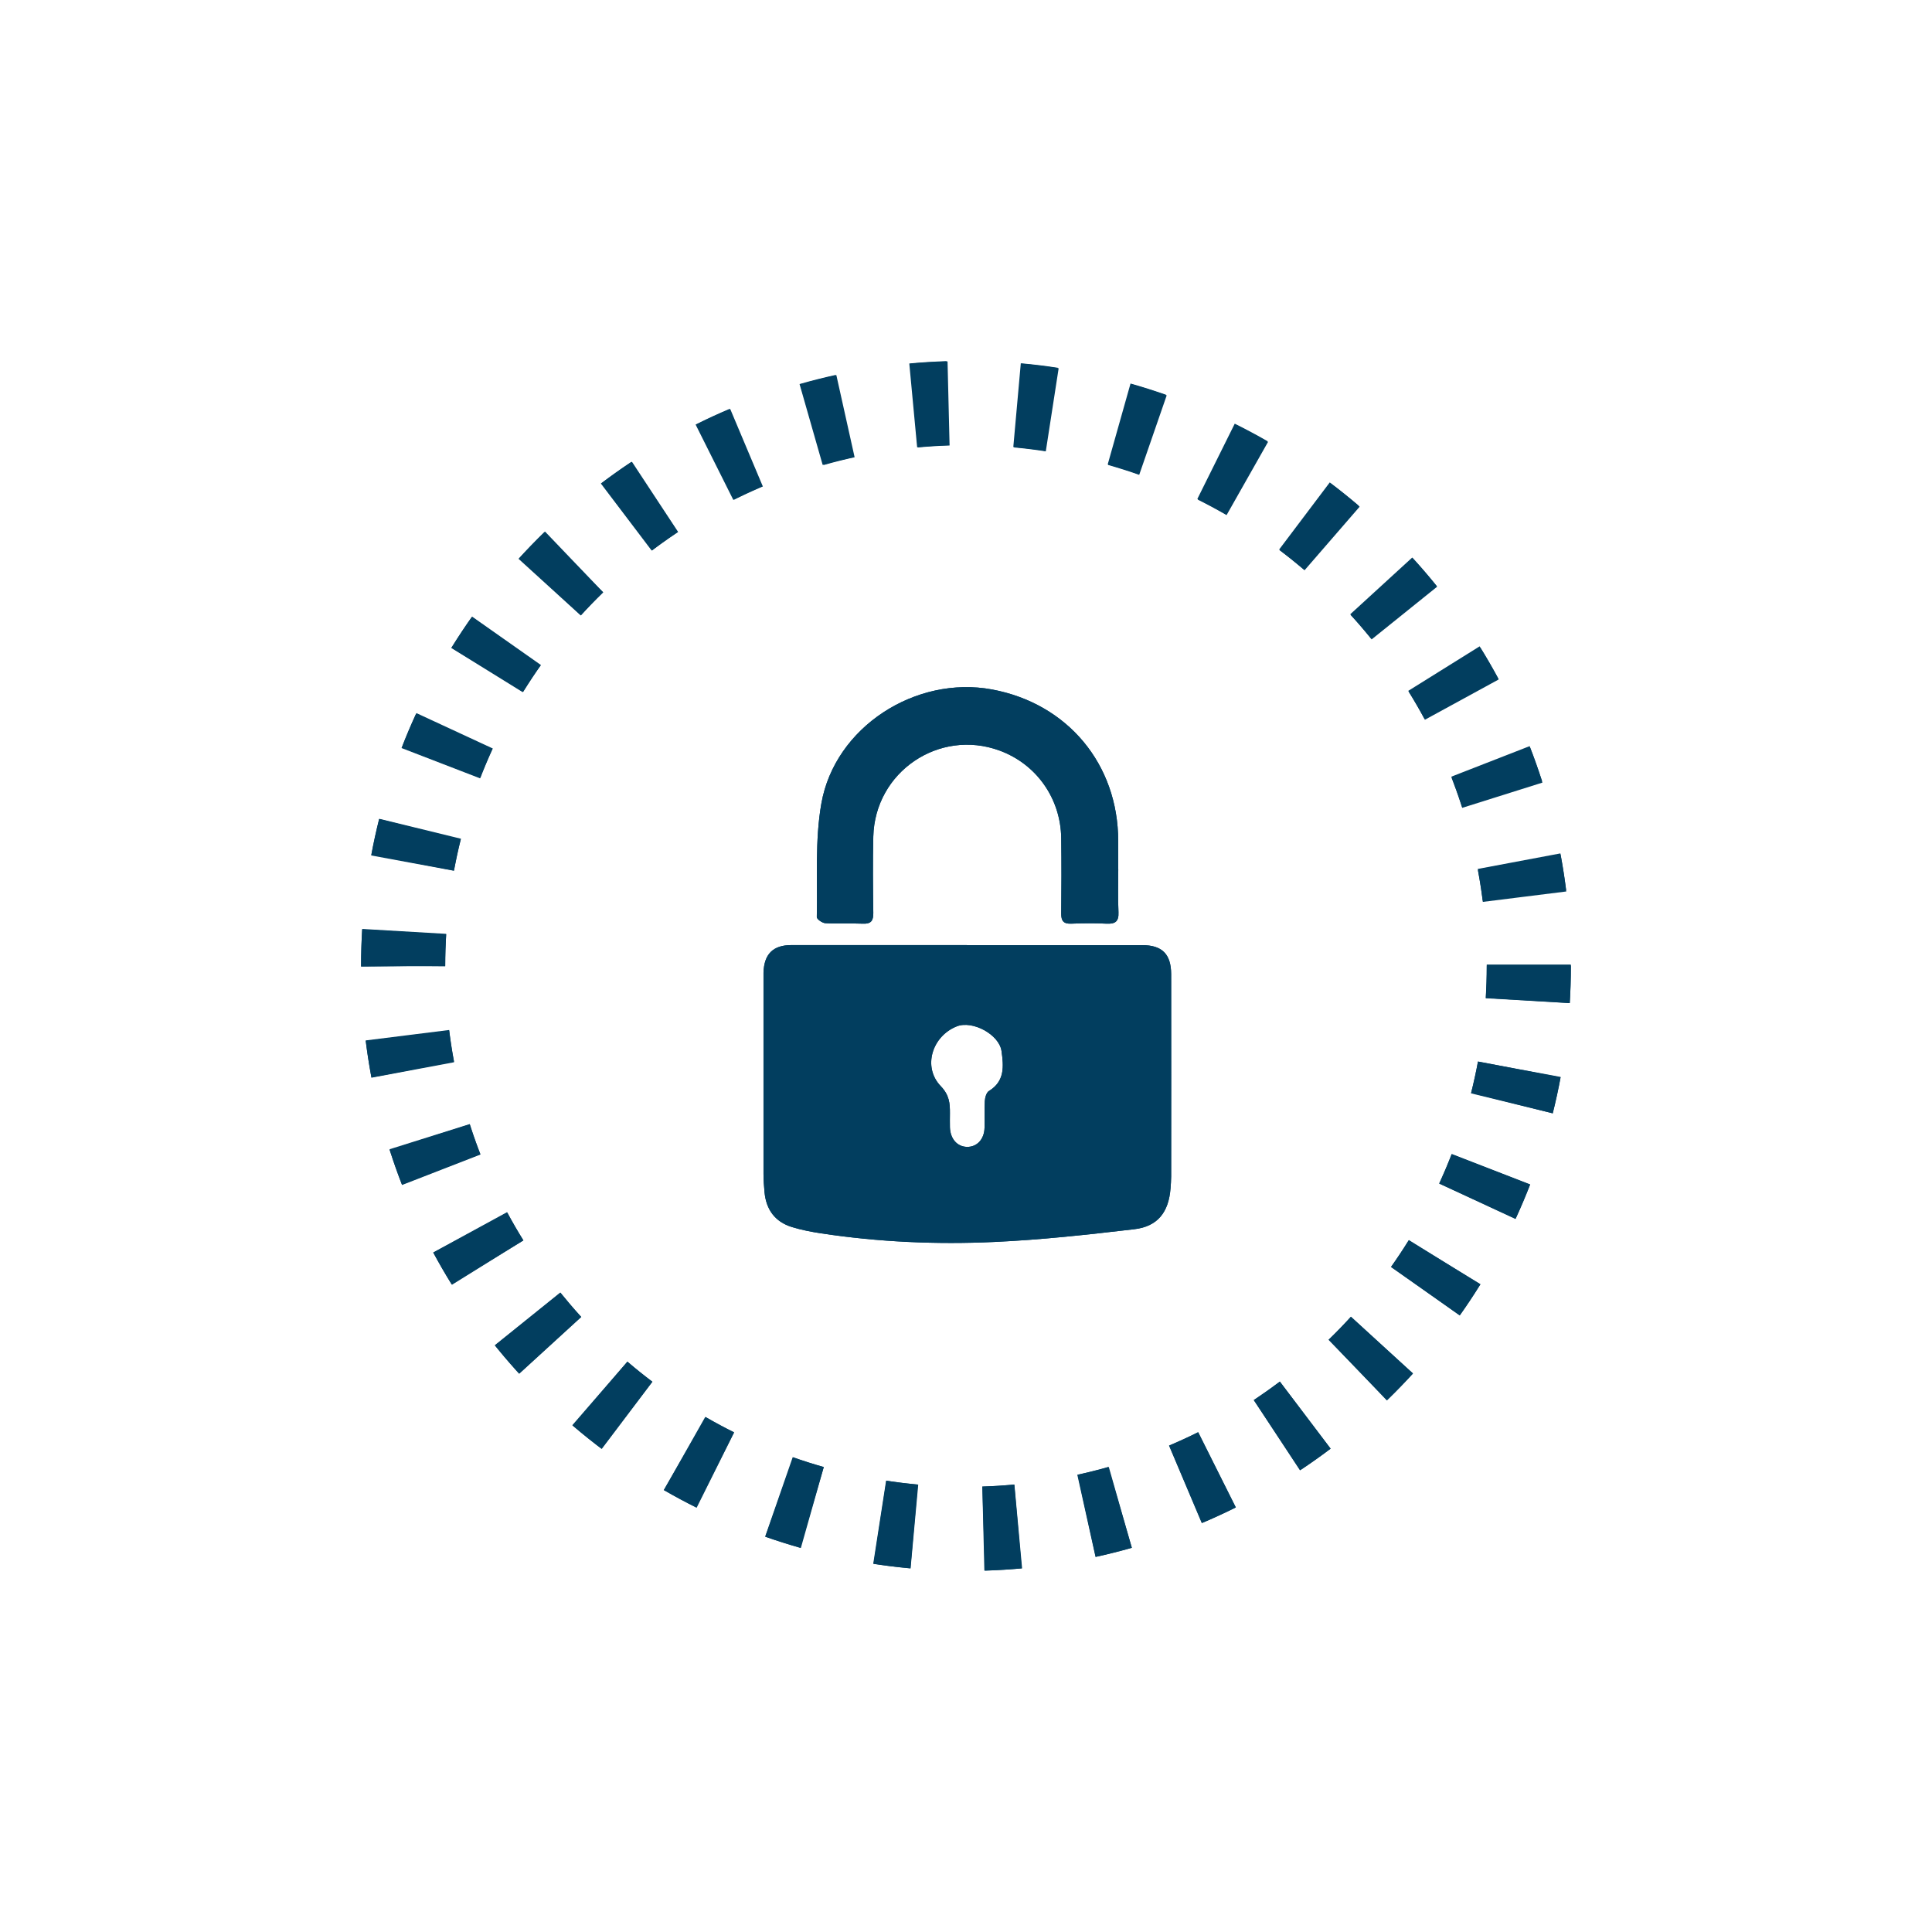
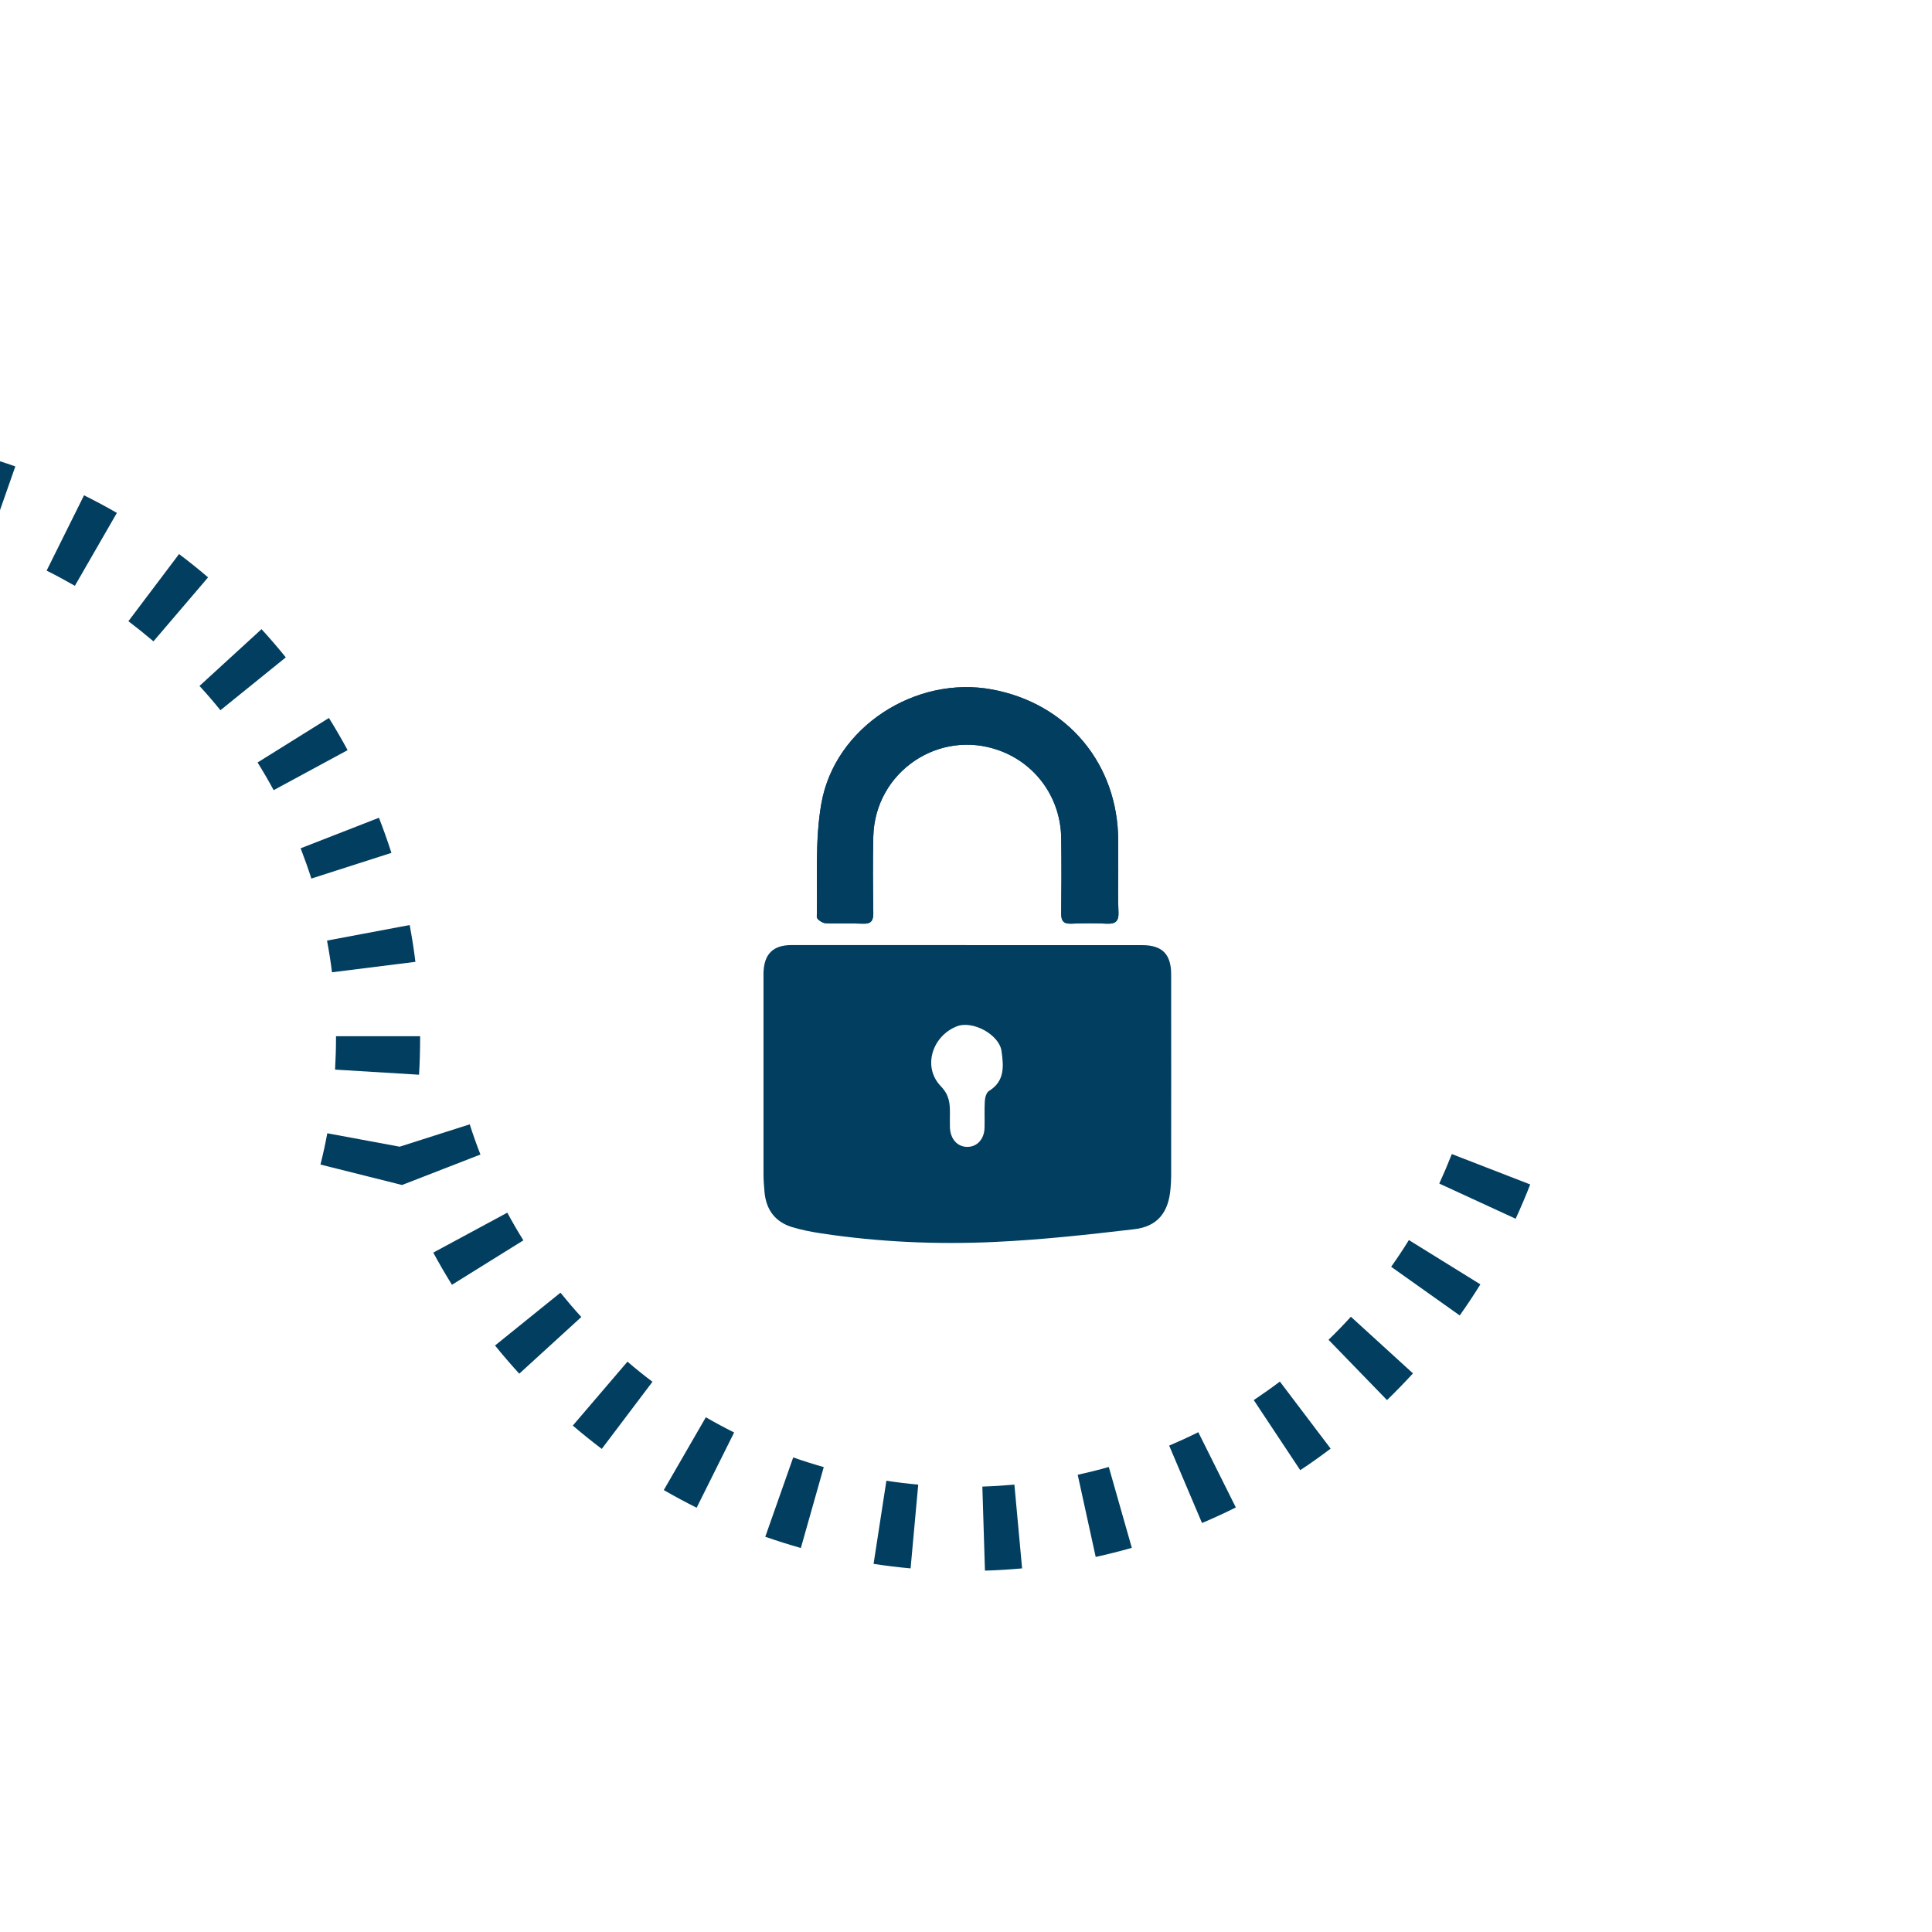
<svg xmlns="http://www.w3.org/2000/svg" viewBox="0 0 283.46 283.46" id="uuid-2296a4d0-b6c9-4bc9-9bfe-126d73c2fb1b">
  <g>
    <path style="fill:#023e5f;" d="m141.85,138.67c8.58,0,17.16,0,25.74,0,2.9,0,4.23,1.31,4.24,4.25.02,9.9,0,19.8,0,29.69,0,.58-.05,1.16-.09,1.73-.27,3.51-1.88,5.61-5.33,6.01-6.83.8-13.69,1.56-20.56,1.87-8.47.39-16.94.01-25.35-1.26-1.45-.22-2.91-.5-4.31-.93-2.47-.76-3.78-2.55-4.02-5.11-.08-.89-.15-1.79-.15-2.68-.01-9.52,0-19.05,0-28.57,0-.32,0-.63,0-.95.08-2.74,1.39-4.06,4.11-4.06,8.58-.01,17.16,0,25.74,0Zm-2.48,24.68c0,.68-.02,1.37,0,2.05.06,1.7,1.07,2.84,2.51,2.87,1.45.02,2.52-1.1,2.57-2.79.04-1.31-.04-2.63.04-3.93.03-.52.23-1.25.6-1.48,2.37-1.44,2.16-3.67,1.85-5.87-.35-2.43-4.26-4.52-6.55-3.62-3.65,1.44-5.05,5.98-2.37,8.77,1.27,1.32,1.36,2.52,1.35,4Z" />
    <path style="fill:#023e5f;" d="m164.07,127.52c0,2.11-.07,4.21.03,6.32.06,1.35-.46,1.74-1.74,1.68-1.73-.09-3.47-.07-5.21,0-1.13.04-1.46-.43-1.45-1.49.04-3.68.05-7.37,0-11.06-.08-5.84-3.65-10.87-9.05-12.85-8.87-3.25-18.28,3.13-18.52,12.61-.09,3.74-.05,7.48,0,11.21.01,1.13-.31,1.63-1.52,1.58-1.84-.08-3.69.04-5.52-.07-.45-.03-1.26-.59-1.25-.9.12-5.56-.29-11.24.67-16.67,1.98-11.21,13.83-18.81,25.05-16.72,11.09,2.07,18.5,10.97,18.5,22.24,0,1.37,0,2.74,0,4.11Z" />
  </g>
-   <circle style="fill:none; stroke:#023e5f; stroke-dasharray:0 0 5.09 10.17; stroke-linejoin:bevel; stroke-width:12.34px;" r="82.58" cy="141.73" cx="141.73" />
  <g>
    <g>
-       <path style="fill:#023e5f;" d="m141.85,138.67c8.58,0,17.16,0,25.74,0,2.9,0,4.23,1.31,4.24,4.25.02,9.9,0,19.8,0,29.69,0,.58-.05,1.16-.09,1.73-.27,3.51-1.88,5.61-5.33,6.01-6.83.8-13.69,1.56-20.56,1.87-8.47.39-16.94.01-25.35-1.26-1.45-.22-2.91-.5-4.31-.93-2.47-.76-3.78-2.55-4.02-5.11-.08-.89-.15-1.79-.15-2.68-.01-9.52,0-19.05,0-28.57,0-.32,0-.63,0-.95.08-2.74,1.39-4.06,4.11-4.06,8.58-.01,17.16,0,25.74,0Zm-2.48,24.68c0,.68-.02,1.37,0,2.05.06,1.7,1.07,2.84,2.51,2.87,1.45.02,2.52-1.1,2.57-2.79.04-1.31-.04-2.63.04-3.93.03-.52.23-1.25.6-1.48,2.37-1.44,2.16-3.67,1.85-5.87-.35-2.43-4.26-4.52-6.55-3.62-3.65,1.44-5.05,5.98-2.37,8.77,1.27,1.32,1.36,2.52,1.35,4Z" />
      <path style="fill:#023e5f;" d="m164.07,127.52c0,2.11-.07,4.21.03,6.32.06,1.35-.46,1.74-1.74,1.68-1.73-.09-3.47-.07-5.21,0-1.13.04-1.46-.43-1.45-1.49.04-3.68.05-7.37,0-11.06-.08-5.84-3.65-10.87-9.05-12.85-8.87-3.25-18.28,3.13-18.52,12.61-.09,3.74-.05,7.48,0,11.21.01,1.13-.31,1.63-1.52,1.58-1.84-.08-3.69.04-5.52-.07-.45-.03-1.26-.59-1.25-.9.12-5.56-.29-11.24.67-16.67,1.98-11.21,13.83-18.81,25.05-16.72,11.09,2.07,18.5,10.97,18.5,22.24,0,1.37,0,2.74,0,4.11Z" />
    </g>
-     <path style="fill:#023e5f;" d="m144.51,230.44l-.38-12.33c1.57-.05,3.15-.15,4.7-.29l1.13,12.29c-1.8.16-3.63.28-5.45.33Zm-10.91-.33c-1.81-.16-3.64-.39-5.43-.66l1.88-12.2c1.54.24,3.11.43,4.67.57l-1.12,12.29Zm27.16-1.68l-2.64-12.05c1.53-.34,3.07-.72,4.56-1.15l3.38,11.87c-1.74.49-3.52.94-5.3,1.33Zm-43.26-1.31c-1.75-.5-3.51-1.05-5.22-1.65l4.1-11.64c1.46.52,2.97.99,4.48,1.42l-3.36,11.87Zm58.86-3.66l-4.82-11.36c1.43-.61,2.87-1.27,4.27-1.97l5.51,11.04c-1.62.81-3.29,1.58-4.96,2.28Zm-74.15-2.25c-1.63-.81-3.25-1.68-4.82-2.59l6.17-10.68c1.35.78,2.74,1.53,4.15,2.23l-5.5,11.04Zm88.56-5.51l-6.82-10.28c1.3-.87,2.59-1.78,3.83-2.72l7.45,9.84c-1.44,1.09-2.94,2.16-4.46,3.16Zm-102.48-3.12c-1.44-1.09-2.87-2.24-4.25-3.42l8.02-9.38c1.2,1.03,2.43,2.02,3.67,2.95l-7.44,9.85Zm115.22-7.15l-8.59-8.86c1.12-1.08,2.22-2.22,3.28-3.38l9.11,8.31c-1.23,1.34-2.51,2.66-3.81,3.92Zm-127.32-3.88c-1.22-1.34-2.42-2.73-3.56-4.14l9.6-7.75c.98,1.21,2.01,2.42,3.06,3.57l-9.11,8.32Zm137.98-8.55l-10.06-7.14c.9-1.27,1.78-2.59,2.6-3.92l10.49,6.5c-.96,1.55-1.98,3.08-3.03,4.56Zm-147.86-4.5c-.96-1.54-1.88-3.13-2.74-4.72l10.86-5.86c.74,1.37,1.53,2.74,2.36,4.06l-10.48,6.52Zm156.06-9.69l-11.2-5.16c.65-1.42,1.27-2.88,1.84-4.33l11.5,4.46c-.66,1.7-1.38,3.39-2.14,5.04Zm-163.38-4.95c-.66-1.69-1.27-3.43-1.82-5.15l11.75-3.75c.47,1.48,1,2.97,1.57,4.43l-11.5,4.47Zm168.83-10.51l-11.97-3c.38-1.52.72-3.06,1-4.59l12.13,2.25c-.33,1.78-.72,3.58-1.16,5.34Zm-173.32-5.24c-.33-1.78-.62-3.6-.84-5.4l12.24-1.51c.19,1.55.43,3.11.72,4.65l-12.13,2.27Zm175.81-10.94l-12.32-.75c.09-1.56.14-3.14.14-4.71v-.19h12.34v.19c0,1.82-.05,3.65-.16,5.45Zm-177.33-5.36v-.1c0-1.78.05-3.58.16-5.35l12.32.73c-.09,1.53-.14,3.08-.14,4.62l-12.34.1Zm164.56-9.67c-.19-1.55-.44-3.12-.73-4.65l12.13-2.28c.33,1.78.62,3.6.84,5.4l-12.24,1.53Zm-150.95-4.39l-12.13-2.24c.33-1.79.72-3.58,1.16-5.34l11.97,2.98c-.38,1.51-.71,3.06-1,4.6Zm147.92-9.37c-.48-1.49-1.01-2.98-1.57-4.43l11.49-4.48c.66,1.69,1.27,3.42,1.83,5.15l-11.75,3.77Zm-144.09-4.19l-11.51-4.44c.65-1.7,1.37-3.39,2.13-5.04l11.21,5.15c-.65,1.42-1.27,2.88-1.83,4.34Zm138.56-8.77c-.74-1.37-1.53-2.73-2.36-4.06l10.47-6.53c.96,1.54,1.88,3.13,2.74,4.72l-10.85,5.87Zm-132.28-3.86l-10.49-6.5c.96-1.55,1.98-3.09,3.02-4.56l10.07,7.13c-.9,1.27-1.77,2.59-2.6,3.92Zm124.47-7.87c-.98-1.21-2.01-2.41-3.07-3.56l9.1-8.33c1.23,1.34,2.43,2.73,3.56,4.14l-9.6,7.76Zm-115.97-3.4l-9.12-8.3c1.22-1.34,2.5-2.66,3.8-3.93l8.6,8.85c-1.12,1.09-2.23,2.23-3.27,3.38Zm106.14-6.71c-1.19-1.01-2.42-2-3.67-2.95l7.43-9.85c1.45,1.09,2.88,2.24,4.26,3.42l-8.01,9.38Zm-95.73-2.81l-7.45-9.83c1.45-1.1,2.95-2.16,4.45-3.16l6.83,10.27c-1.29.86-2.58,1.78-3.83,2.73Zm84.21-5.33c-1.36-.78-2.75-1.53-4.15-2.23l5.49-11.05c1.62.81,3.25,1.67,4.82,2.58l-6.16,10.69Zm-72.24-2.12l-5.52-11.03c1.63-.82,3.3-1.59,4.96-2.29l4.82,11.36c-1.42.6-2.86,1.27-4.26,1.97Zm59.43-3.76c-1.48-.52-2.99-.99-4.49-1.42l3.35-11.87c1.74.49,3.49,1.05,5.21,1.65l-4.08,11.64Zm-46.31-1.35l-3.39-11.86c1.74-.5,3.52-.95,5.3-1.34l2.65,12.05c-1.53.34-3.07.72-4.56,1.15Zm32.63-2.06c-1.53-.23-3.1-.42-4.66-.56l1.1-12.29c1.82.16,3.65.38,5.43.66l-1.87,12.2Zm-18.77-.54l-1.15-12.28c1.81-.17,3.64-.28,5.45-.34l.39,12.33c-1.56.05-3.14.15-4.69.29Z" />
+     <path style="fill:#023e5f;" d="m144.51,230.44l-.38-12.33c1.57-.05,3.15-.15,4.7-.29l1.13,12.29c-1.8.16-3.63.28-5.45.33Zm-10.91-.33c-1.81-.16-3.64-.39-5.43-.66l1.88-12.2c1.54.24,3.11.43,4.67.57l-1.12,12.29Zm27.16-1.68l-2.64-12.05c1.53-.34,3.07-.72,4.56-1.15l3.38,11.87c-1.74.49-3.52.94-5.3,1.33Zm-43.26-1.31c-1.75-.5-3.51-1.05-5.22-1.65l4.1-11.64c1.46.52,2.97.99,4.48,1.42l-3.36,11.87Zm58.86-3.66l-4.82-11.36c1.43-.61,2.87-1.27,4.27-1.97l5.51,11.04c-1.62.81-3.29,1.58-4.96,2.28Zm-74.15-2.25c-1.63-.81-3.25-1.68-4.82-2.59l6.17-10.68c1.35.78,2.74,1.53,4.15,2.23l-5.5,11.04Zm88.56-5.51l-6.82-10.28c1.3-.87,2.59-1.78,3.83-2.72l7.45,9.84c-1.44,1.09-2.94,2.16-4.46,3.16Zm-102.48-3.12c-1.44-1.09-2.87-2.24-4.25-3.42l8.02-9.38c1.2,1.03,2.43,2.02,3.67,2.95l-7.44,9.85Zm115.22-7.15l-8.59-8.86c1.12-1.08,2.22-2.22,3.28-3.38l9.11,8.31c-1.23,1.34-2.51,2.66-3.81,3.92Zm-127.32-3.88c-1.22-1.34-2.42-2.73-3.56-4.14l9.6-7.75c.98,1.21,2.01,2.42,3.06,3.57l-9.11,8.32Zm137.98-8.55l-10.06-7.14c.9-1.27,1.78-2.59,2.6-3.92l10.49,6.5c-.96,1.55-1.98,3.08-3.03,4.56Zm-147.86-4.5c-.96-1.54-1.88-3.13-2.74-4.72l10.86-5.86c.74,1.37,1.53,2.74,2.36,4.06l-10.48,6.52Zm156.06-9.69l-11.2-5.16c.65-1.42,1.27-2.88,1.84-4.33l11.5,4.46c-.66,1.7-1.38,3.39-2.14,5.04Zm-163.38-4.95c-.66-1.69-1.27-3.43-1.82-5.15l11.75-3.75c.47,1.48,1,2.97,1.57,4.43l-11.5,4.47Zl-11.97-3c.38-1.52.72-3.06,1-4.59l12.13,2.25c-.33,1.78-.72,3.58-1.16,5.34Zm-173.32-5.24c-.33-1.78-.62-3.6-.84-5.4l12.24-1.51c.19,1.55.43,3.11.72,4.65l-12.13,2.27Zm175.81-10.94l-12.32-.75c.09-1.56.14-3.14.14-4.71v-.19h12.34v.19c0,1.82-.05,3.65-.16,5.45Zm-177.33-5.36v-.1c0-1.78.05-3.58.16-5.35l12.32.73c-.09,1.53-.14,3.08-.14,4.62l-12.34.1Zm164.56-9.67c-.19-1.55-.44-3.12-.73-4.65l12.13-2.28c.33,1.78.62,3.6.84,5.4l-12.24,1.53Zm-150.95-4.39l-12.13-2.24c.33-1.79.72-3.58,1.16-5.34l11.97,2.98c-.38,1.51-.71,3.06-1,4.6Zm147.92-9.37c-.48-1.49-1.01-2.98-1.57-4.43l11.49-4.48c.66,1.69,1.27,3.42,1.83,5.15l-11.75,3.77Zm-144.09-4.19l-11.51-4.44c.65-1.7,1.37-3.39,2.13-5.04l11.21,5.15c-.65,1.42-1.27,2.88-1.83,4.34Zm138.56-8.77c-.74-1.37-1.53-2.73-2.36-4.06l10.47-6.53c.96,1.54,1.88,3.13,2.74,4.72l-10.85,5.87Zm-132.28-3.86l-10.49-6.5c.96-1.55,1.98-3.09,3.02-4.56l10.07,7.13c-.9,1.27-1.77,2.59-2.6,3.92Zm124.47-7.87c-.98-1.21-2.01-2.41-3.07-3.56l9.1-8.33c1.23,1.34,2.43,2.73,3.56,4.14l-9.6,7.76Zm-115.97-3.4l-9.12-8.3c1.22-1.34,2.5-2.66,3.8-3.93l8.6,8.85c-1.12,1.09-2.23,2.23-3.27,3.38Zm106.14-6.71c-1.19-1.01-2.42-2-3.67-2.95l7.43-9.85c1.45,1.09,2.88,2.24,4.26,3.42l-8.01,9.38Zm-95.73-2.81l-7.45-9.83c1.45-1.1,2.95-2.16,4.45-3.16l6.83,10.27c-1.29.86-2.58,1.78-3.83,2.73Zm84.21-5.33c-1.36-.78-2.75-1.53-4.15-2.23l5.49-11.05c1.62.81,3.25,1.67,4.82,2.58l-6.16,10.69Zm-72.24-2.12l-5.52-11.03c1.63-.82,3.3-1.59,4.96-2.29l4.82,11.36c-1.42.6-2.86,1.27-4.26,1.97Zm59.43-3.76c-1.48-.52-2.99-.99-4.49-1.42l3.35-11.87c1.74.49,3.49,1.05,5.21,1.65l-4.08,11.64Zm-46.31-1.35l-3.39-11.86c1.74-.5,3.52-.95,5.3-1.34l2.65,12.05c-1.53.34-3.07.72-4.56,1.15Zm32.63-2.06c-1.53-.23-3.1-.42-4.66-.56l1.1-12.29c1.82.16,3.65.38,5.43.66l-1.87,12.2Zm-18.77-.54l-1.15-12.28c1.81-.17,3.64-.28,5.45-.34l.39,12.33c-1.56.05-3.14.15-4.69.29Z" />
  </g>
</svg>